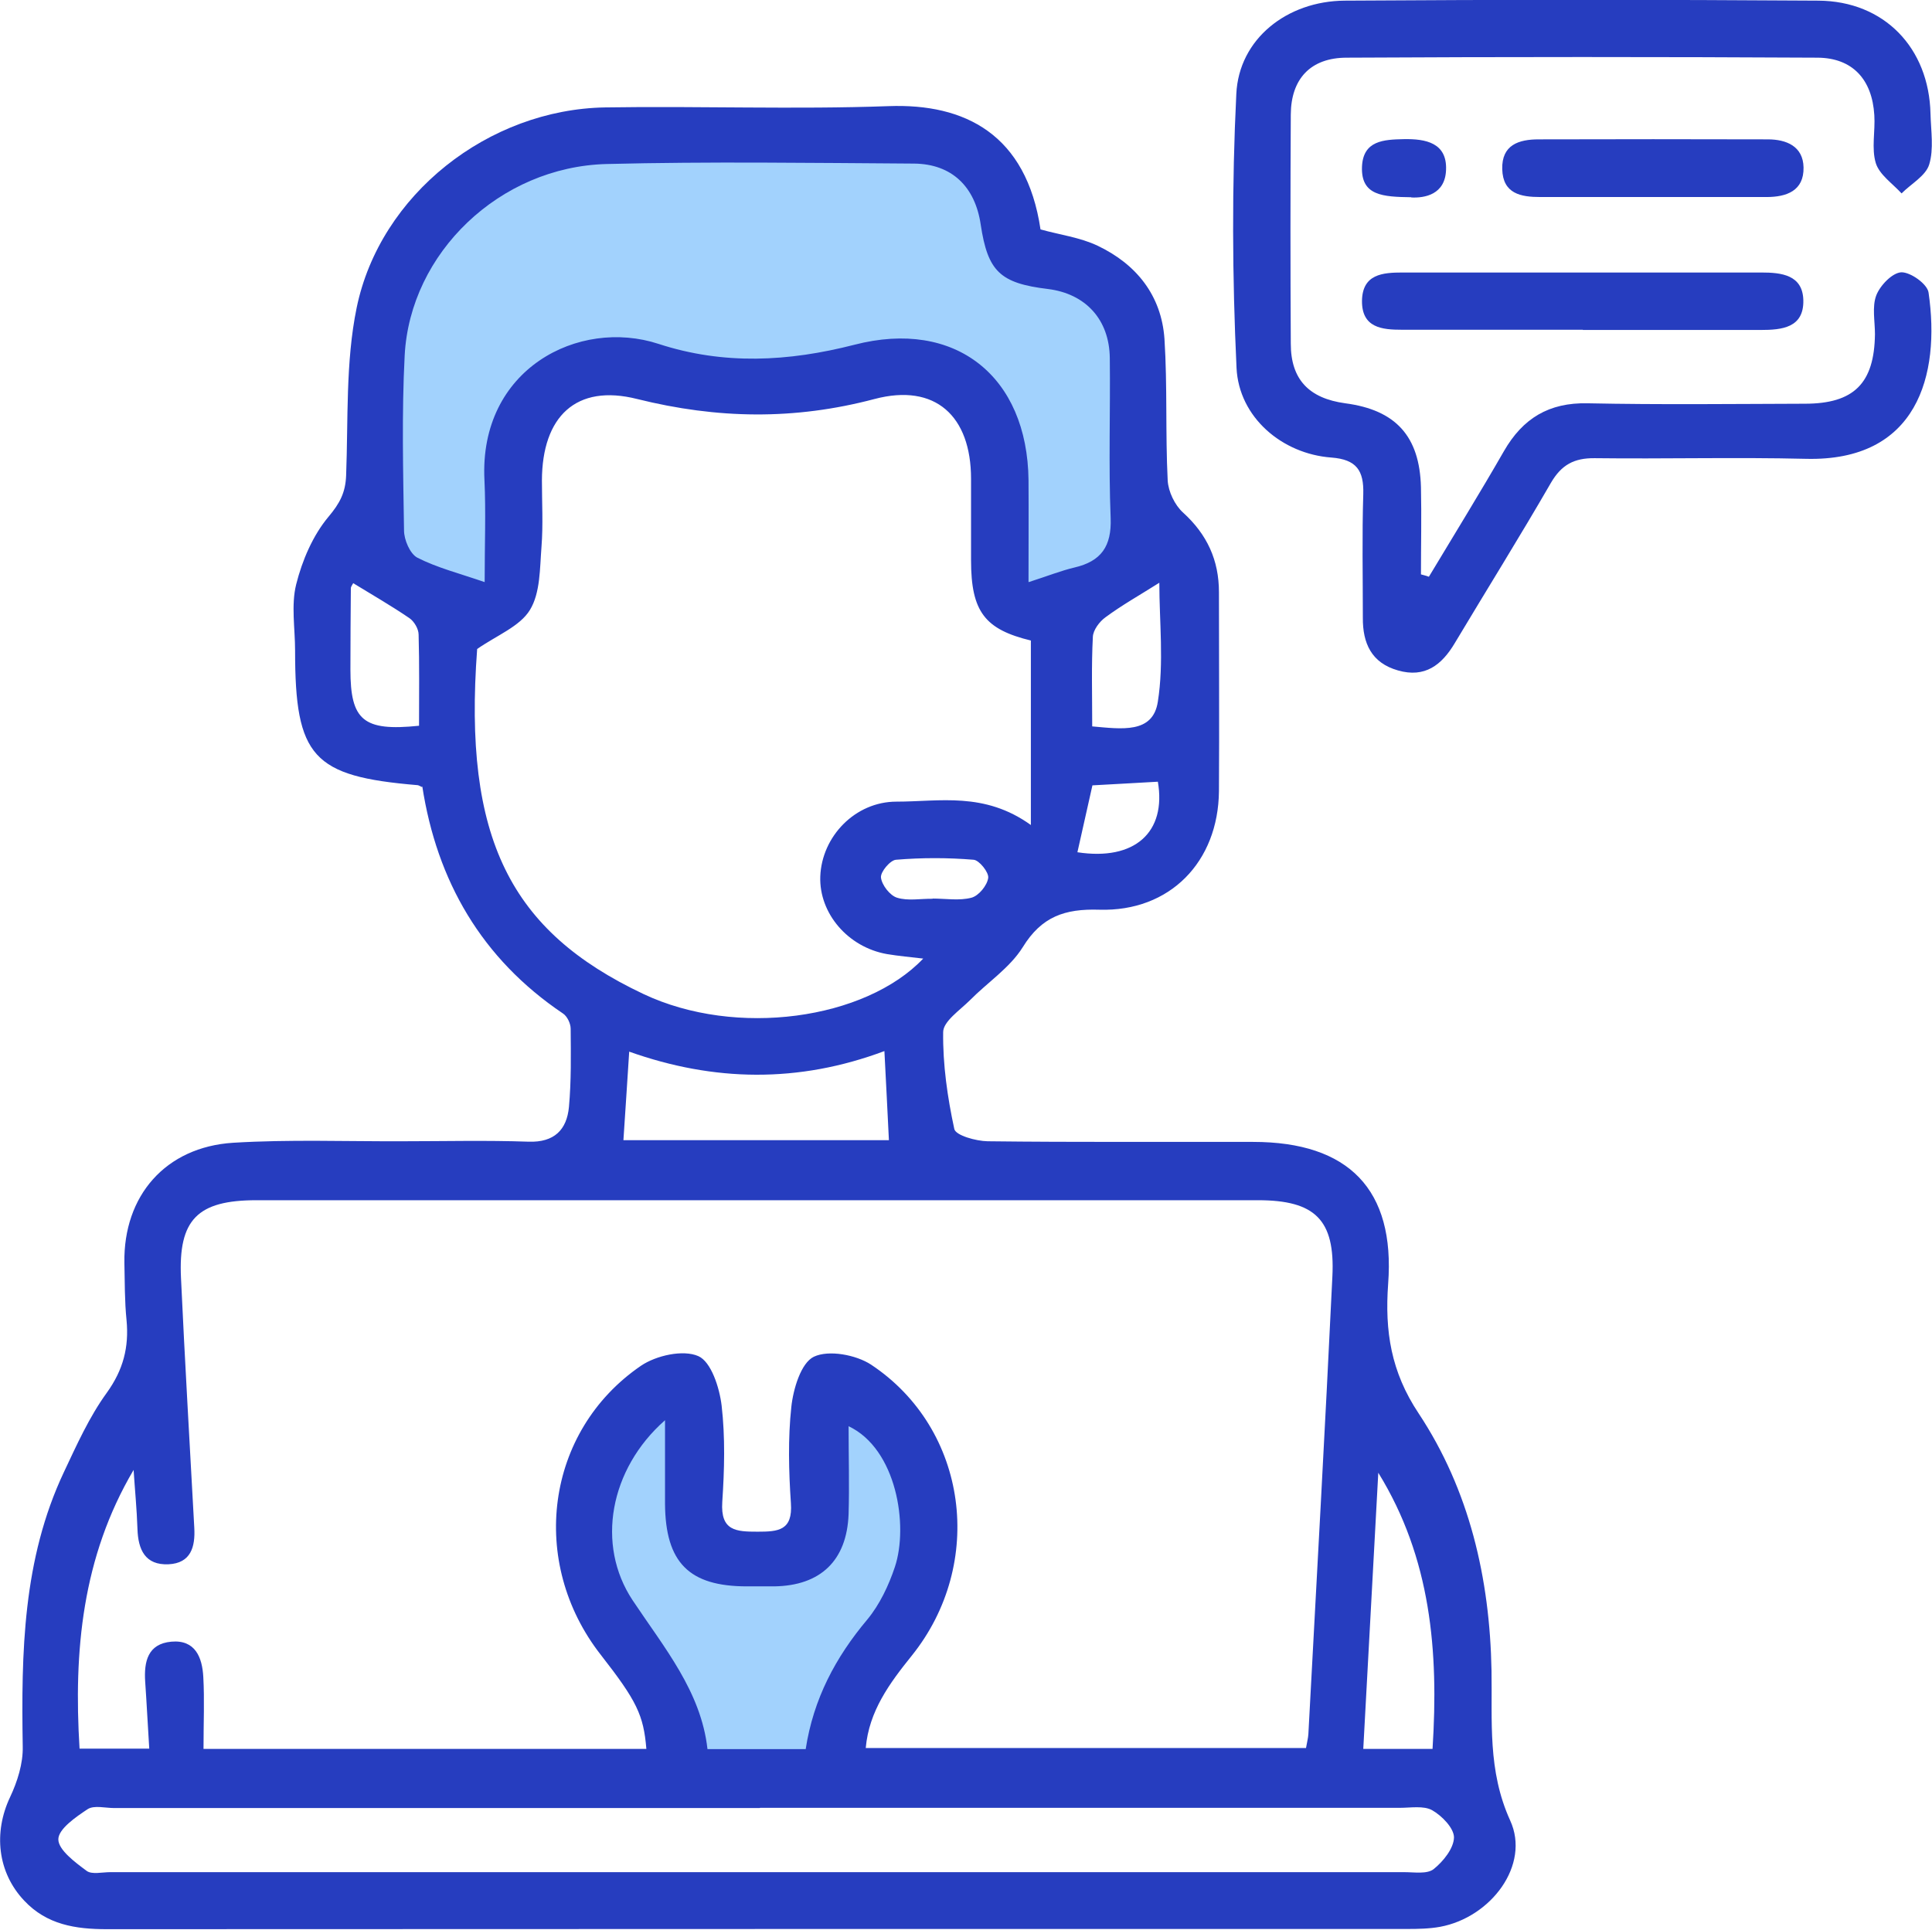
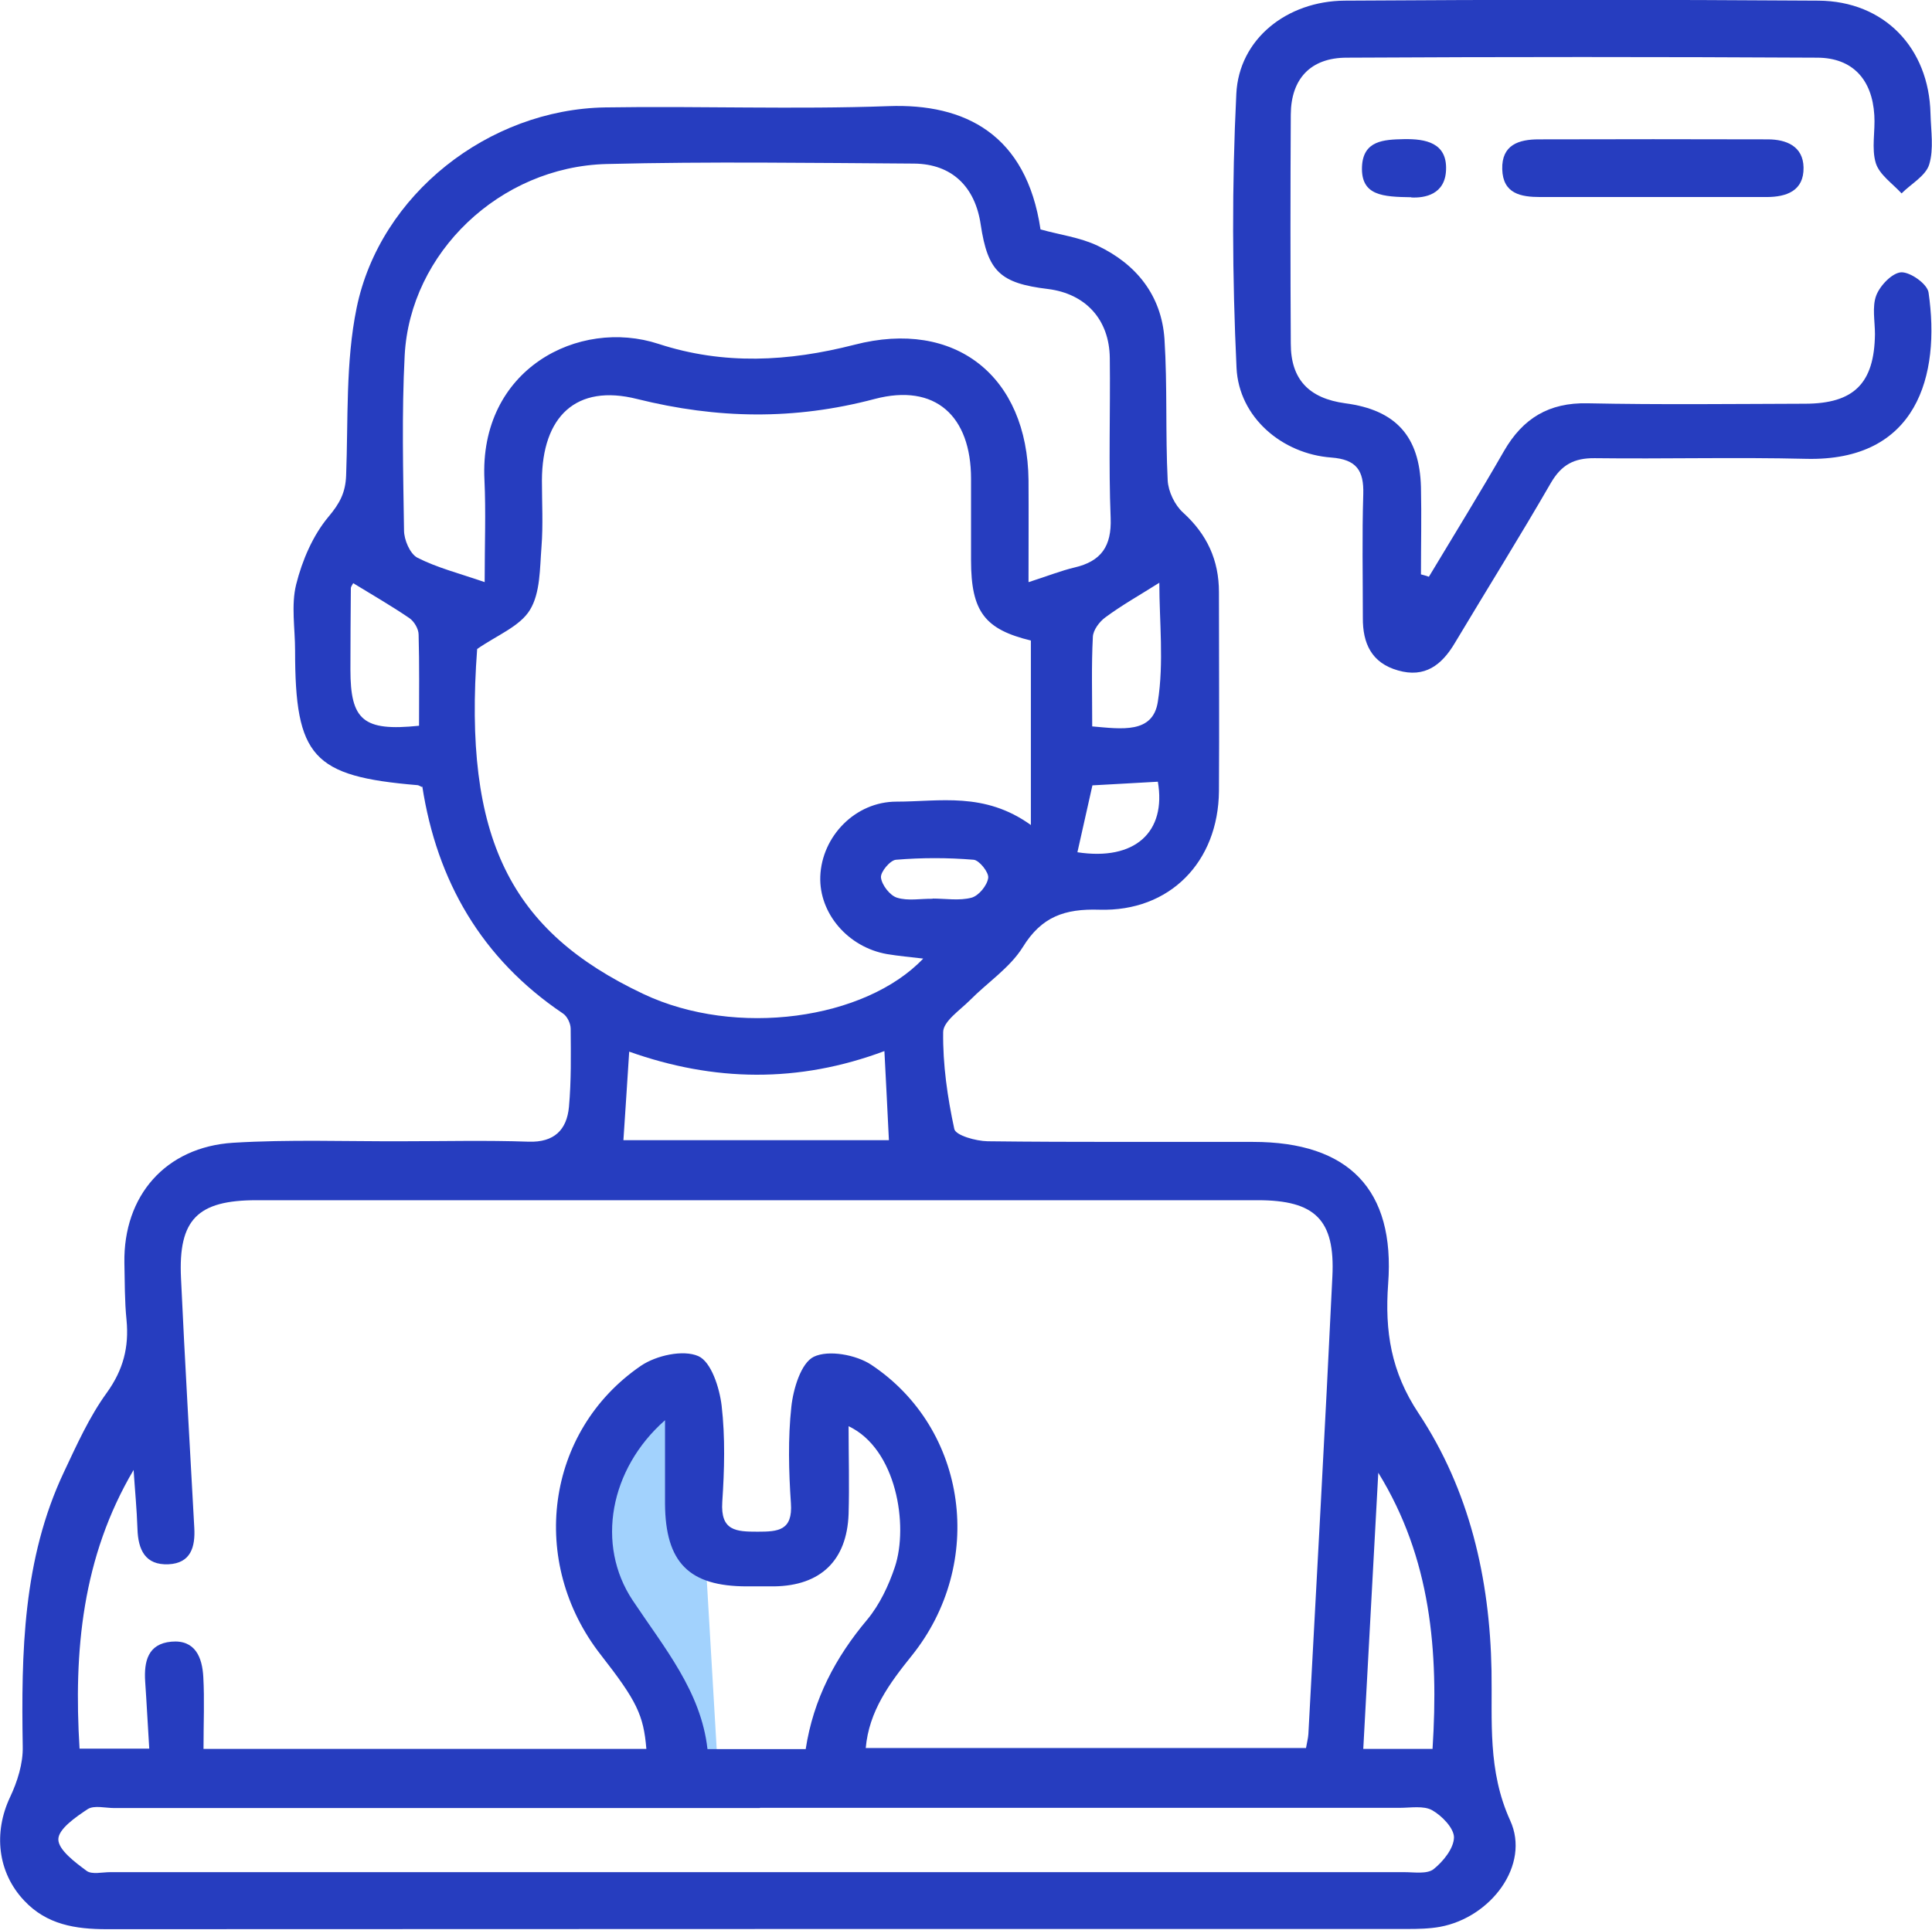
<svg xmlns="http://www.w3.org/2000/svg" id="Capa_2" data-name="Capa 2" viewBox="0 0 90.09 90">
  <defs>
    <style>      .cls-1 {        fill: #a2d2fd;      }      .cls-2 {        fill: #263dbf;      }    </style>
  </defs>
  <g id="Capa_1-2" data-name="Capa 1">
    <g>
-       <path class="cls-1" d="M32.89,72.55l-.37-6.3-.53-1.95s-4.43,2.16-4.51,4.4c0,0-.26,7.01,3.32,10.33l.51,3.66h7.15l2.04-4.51,2.3-3.83,.79-4.68-2.5-4.26-2.54-1.11-.77,6.81s.31,2.12-4.89,1.45Z" />
+       <path class="cls-1" d="M32.89,72.55l-.37-6.3-.53-1.95s-4.43,2.16-4.51,4.4c0,0-.26,7.01,3.32,10.33l.51,3.66h7.15s.31,2.12-4.89,1.45Z" />
      <g>
-         <path class="cls-1" d="M17.96,20.11v6.38l4.19,1.91,2.25-2.04v-6.26s1.66-3.17,5.36-2.73c0,0,9.51,1.37,11.71,0,0,0,6.15-1.22,4.62,6.05,0,0,.39,6.77,2.94,4.98l5.04-3.19-1.52-7.92-.39-3.26-4.79-2.87-1.28-3.58-5.01-1.65-13.5,.55h-3.45s-4.58,4.18-4.58,4.18l-1.6,9.45Z" />
        <g>
          <path class="cls-2" d="M19.68,36.71c-.13-.06-.17-.09-.22-.09-4.88-.41-5.7-1.31-5.7-6.28,0-1.03-.19-2.11,.05-3.08,.28-1.12,.78-2.29,1.51-3.16,.53-.63,.79-1.13,.82-1.92,.1-2.61-.03-5.29,.49-7.82,1.09-5.3,6.16-9.26,11.59-9.35,4.41-.07,8.82,.1,13.22-.06,3.55-.13,6.42,1.31,7.08,5.75,.89,.25,1.84,.37,2.66,.76,1.81,.86,2.98,2.32,3.12,4.35,.14,2.2,.04,4.4,.15,6.6,.03,.52,.33,1.15,.72,1.5,1.12,1.02,1.67,2.22,1.67,3.71,0,3.09,.02,6.19,0,9.28-.03,3.3-2.29,5.63-5.58,5.53-1.61-.05-2.69,.32-3.57,1.75-.6,.96-1.64,1.64-2.46,2.47-.47,.47-1.25,.99-1.25,1.49-.02,1.51,.2,3.04,.52,4.52,.07,.3,1.01,.56,1.55,.57,4.13,.05,8.25,.02,12.38,.03,4.46,0,6.63,2.22,6.3,6.62-.16,2.21,.13,4.1,1.42,6.04,2.37,3.58,3.32,7.69,3.4,12,.04,2.35-.19,4.66,.87,6.99,.95,2.07-.89,4.52-3.27,4.96-.5,.09-1.02,.1-1.54,.1-20.21,0-40.42,0-60.63,.01-1.46,0-2.8-.21-3.85-1.33-1.25-1.32-1.44-3.18-.66-4.83,.34-.72,.61-1.57,.59-2.36-.07-4.38,0-8.73,1.92-12.8,.6-1.27,1.18-2.57,2-3.7,.77-1.07,1.04-2.13,.92-3.39-.09-.88-.08-1.78-.1-2.67-.05-3.13,1.92-5.4,5.07-5.6,2.62-.16,5.25-.06,7.87-.07,1.97,0,3.94-.05,5.91,.02,1.2,.04,1.78-.56,1.88-1.62,.11-1.21,.09-2.43,.08-3.65,0-.24-.16-.58-.36-.71-3.8-2.56-5.88-6.19-6.56-10.6Zm-10.19,44.86H30.14c-.13-1.58-.45-2.24-2.12-4.38-3.39-4.33-2.59-10.44,1.87-13.49,.71-.48,1.96-.76,2.67-.45,.6,.26,.99,1.47,1.09,2.31,.17,1.48,.13,3,.03,4.49-.09,1.36,.65,1.39,1.65,1.39,.96,0,1.64-.05,1.55-1.33-.1-1.49-.14-3.01,.02-4.49,.09-.84,.45-2.05,1.05-2.34,.69-.33,1.97-.09,2.67,.37,4.52,3,5.35,9.28,1.89,13.58-1.03,1.28-1.99,2.58-2.14,4.3h20.53c.05-.29,.1-.47,.11-.65,.38-7.11,.78-14.23,1.12-21.35,.13-2.64-.81-3.55-3.47-3.55-15.57,0-31.14,0-46.7,0-2.75,0-3.65,.9-3.52,3.63,.18,3.89,.41,7.77,.62,11.65,.05,.89-.16,1.65-1.2,1.7-1.09,.05-1.42-.68-1.45-1.65-.03-.92-.12-1.83-.18-2.75-2.4,4.07-2.8,8.45-2.52,13h3.25c-.07-1.1-.12-2.12-.19-3.13-.06-.93,.12-1.76,1.22-1.86,1.12-.1,1.44,.74,1.49,1.64,.06,1.07,.01,2.14,.01,3.36ZM48.09,29.88c-2.16-.52-2.81-1.34-2.81-3.75,0-1.27,0-2.53,0-3.8,0-2.92-1.66-4.47-4.5-3.72-3.74,.99-7.33,.93-11.07,0-2.85-.72-4.43,.82-4.44,3.8,0,1.03,.06,2.07-.02,3.09-.08,1.01-.05,2.15-.54,2.95-.47,.77-1.54,1.18-2.46,1.82-.66,8.84,1.55,13.16,7.75,16.09,4.33,2.05,10.35,1.19,13.05-1.65-.59-.07-1.15-.12-1.69-.21-1.82-.32-3.17-1.9-3.11-3.62,.07-1.87,1.63-3.49,3.55-3.49,2.01,0,4.1-.47,6.27,1.09v-8.61Zm-.12-2.73c.9-.29,1.5-.53,2.13-.68,1.25-.29,1.74-.99,1.69-2.31-.1-2.48-.01-4.97-.04-7.46-.02-1.8-1.13-3-2.88-3.22-2.24-.27-2.81-.82-3.14-3.01-.26-1.76-1.34-2.82-3.1-2.84-4.78-.03-9.57-.1-14.35,.02-4.97,.13-9.16,4.14-9.41,8.93-.14,2.71-.07,5.44-.03,8.16,0,.44,.28,1.09,.62,1.27,.92,.47,1.95,.73,3.14,1.14,0-1.78,.06-3.28-.01-4.76-.26-5.18,4.4-7.57,8.12-6.35,3.03,.99,6.05,.83,9.13,.04,4.71-1.22,8.07,1.47,8.12,6.32,.01,1.49,0,2.98,0,4.74Zm-12.54,57.18c-10.03,0-20.07,0-30.1,0-.42,0-.94-.14-1.24,.05-.56,.37-1.37,.93-1.37,1.41,0,.49,.78,1.07,1.32,1.47,.24,.18,.73,.06,1.1,.06,20.11,0,40.23,0,60.34,0,.47,0,1.06,.1,1.37-.14,.45-.36,.94-.97,.95-1.48,0-.43-.56-1.01-1.02-1.27-.4-.22-1-.11-1.52-.11-9.94,0-19.88,0-29.82,0Zm-4.43-18.08c-2.57,2.27-3.22,5.8-1.5,8.39,1.47,2.21,3.19,4.25,3.49,6.94h4.58c.36-2.34,1.39-4.28,2.87-6.04,.58-.7,1-1.59,1.29-2.46,.64-1.93,.08-5.5-2.16-6.56,0,1.4,.04,2.75,0,4.1-.08,2.17-1.31,3.34-3.47,3.37-.42,0-.84,0-1.27,0-2.7,0-3.8-1.11-3.82-3.85,0-1.2,0-2.41,0-3.9Zm10.25-17.23c-4.03,1.51-7.97,1.43-11.91,.03-.09,1.45-.18,2.74-.27,4.13h12.38c-.07-1.38-.13-2.68-.21-4.16Zm23.02,19.67c-.23,4.27-.46,8.53-.7,12.88h3.23c.29-4.55-.07-8.89-2.53-12.88Zm-13.34-34.81c1.37,.12,2.83,.35,3.06-1.15,.29-1.83,.07-3.74,.07-5.55-.9,.57-1.74,1.04-2.51,1.61-.28,.2-.58,.6-.59,.92-.07,1.34-.03,2.69-.03,4.17Zm-31.39-.04c0-1.45,.02-2.85-.02-4.24,0-.27-.21-.62-.43-.77-.85-.58-1.74-1.09-2.62-1.63-.04,.08-.11,.16-.11,.24-.01,1.26-.02,2.52-.02,3.79,0,2.36,.59,2.89,3.2,2.62Zm34.45,2.62c-1,.06-2.01,.11-3.05,.17-.24,1.06-.47,2.09-.7,3.12,2.67,.41,4.16-.93,3.75-3.3Zm-10.5,5.45c.61,0,1.24,.11,1.81-.04,.34-.09,.73-.57,.78-.92,.04-.26-.42-.83-.68-.85-1.2-.1-2.42-.1-3.62,0-.27,.02-.73,.57-.7,.83,.04,.35,.42,.84,.75,.94,.51,.16,1.11,.04,1.66,.05Z" />
          <path class="cls-2" d="M66.63,26.9c1.17-1.95,2.37-3.89,3.5-5.86,.88-1.53,2.1-2.27,3.9-2.23,3.38,.07,6.75,.03,10.13,.02,2.29,0,3.24-.95,3.27-3.24,0-.61-.14-1.28,.06-1.81,.18-.47,.75-1.06,1.17-1.08,.43-.01,1.22,.55,1.27,.95,.56,3.86-.53,7.88-5.72,7.75-3.28-.08-6.57,.01-9.85-.03-.96-.01-1.55,.31-2.04,1.15-1.45,2.51-2.99,4.98-4.48,7.47-.61,1.03-1.4,1.64-2.65,1.28-1.24-.35-1.65-1.27-1.64-2.46,0-1.92-.04-3.85,.02-5.77,.03-1.09-.31-1.61-1.49-1.7-2.3-.17-4.31-1.88-4.42-4.18-.2-4.25-.22-8.53-.01-12.78,.12-2.56,2.36-4.33,5.05-4.35,7.36-.05,14.73-.05,22.09,0,3.08,.02,5.16,2.21,5.23,5.27,.02,.8,.16,1.65-.06,2.37-.16,.53-.84,.9-1.29,1.35-.42-.46-1.03-.87-1.2-1.41-.21-.69-.02-1.49-.07-2.24-.1-1.66-1.01-2.67-2.65-2.68-7.32-.04-14.63-.04-21.95,0-1.69,0-2.6,.99-2.61,2.65-.02,3.56-.02,7.13,0,10.69,0,1.67,.85,2.55,2.54,2.78,2.35,.31,3.47,1.53,3.53,3.92,.03,1.35,0,2.71,0,4.06,.11,.03,.23,.06,.34,.1Z" />
-           <path class="cls-2" d="M73.81,15.38c-2.81,0-5.62,0-8.43,0-.94,0-1.88-.09-1.87-1.35,.02-1.25,.97-1.32,1.9-1.32,5.57,0,11.14,0,16.72,0,.94,0,1.93,.11,1.96,1.29,.03,1.29-1,1.39-1.99,1.39-2.76,0-5.53,0-8.29,0Z" />
          <path class="cls-2" d="M77.03,9.19c-1.73,0-3.47,0-5.2,0-.91,0-1.75-.15-1.78-1.3-.03-1.14,.78-1.39,1.7-1.39,3.56-.01,7.12-.01,10.68,0,.87,0,1.65,.32,1.67,1.31,.02,1.09-.79,1.38-1.73,1.38-1.78,0-3.56,0-5.34,0Z" />
          <path class="cls-2" d="M65.81,9.2c-1.33-.02-2.35-.07-2.3-1.42,.05-1.23,1.02-1.27,1.95-1.29,1.02-.02,2.02,.17,1.97,1.43-.04,1.16-1,1.32-1.62,1.29Z" />
        </g>
      </g>
    </g>
  </g>
</svg>